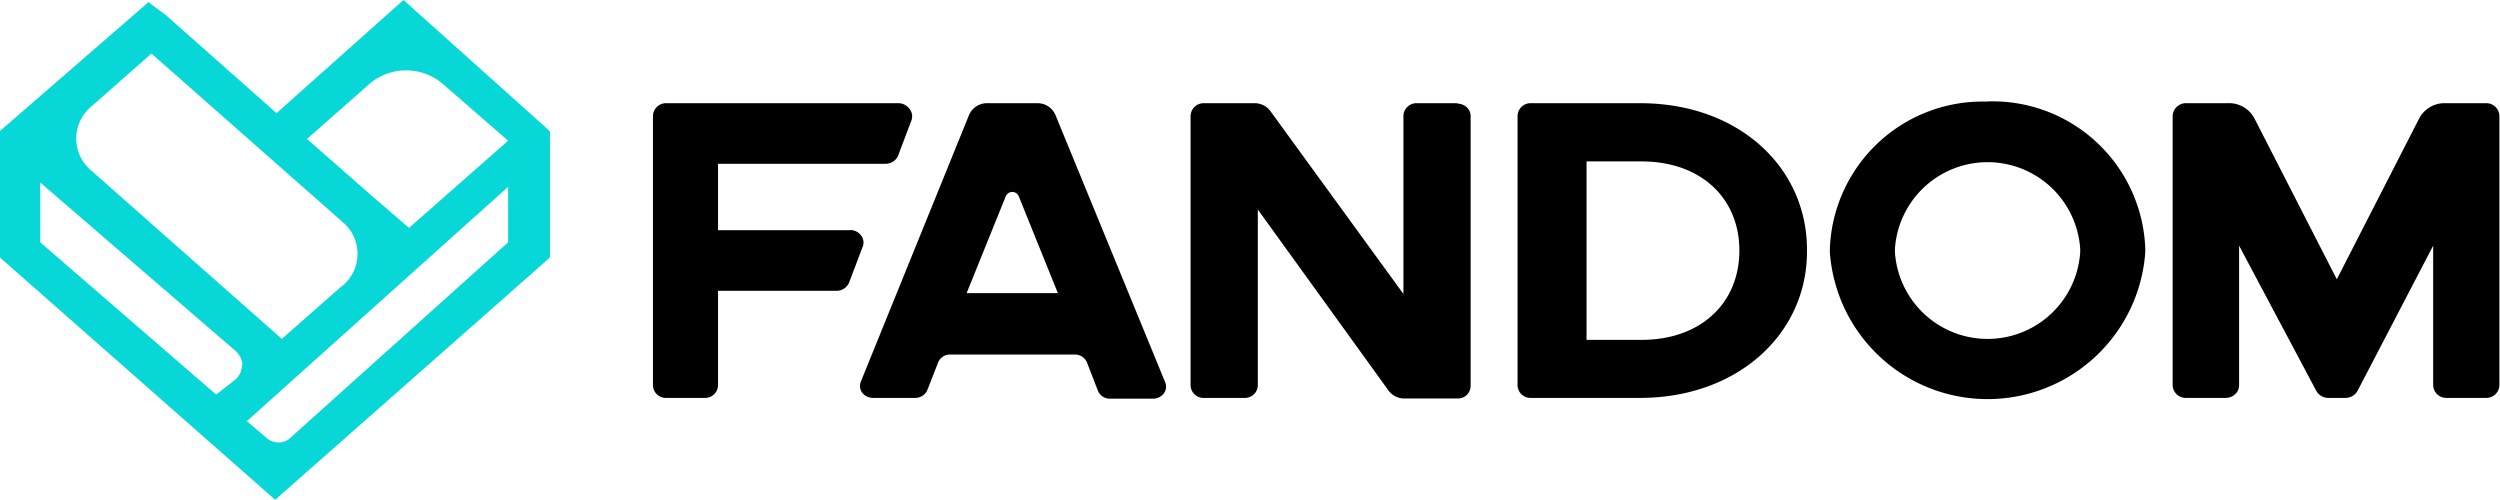
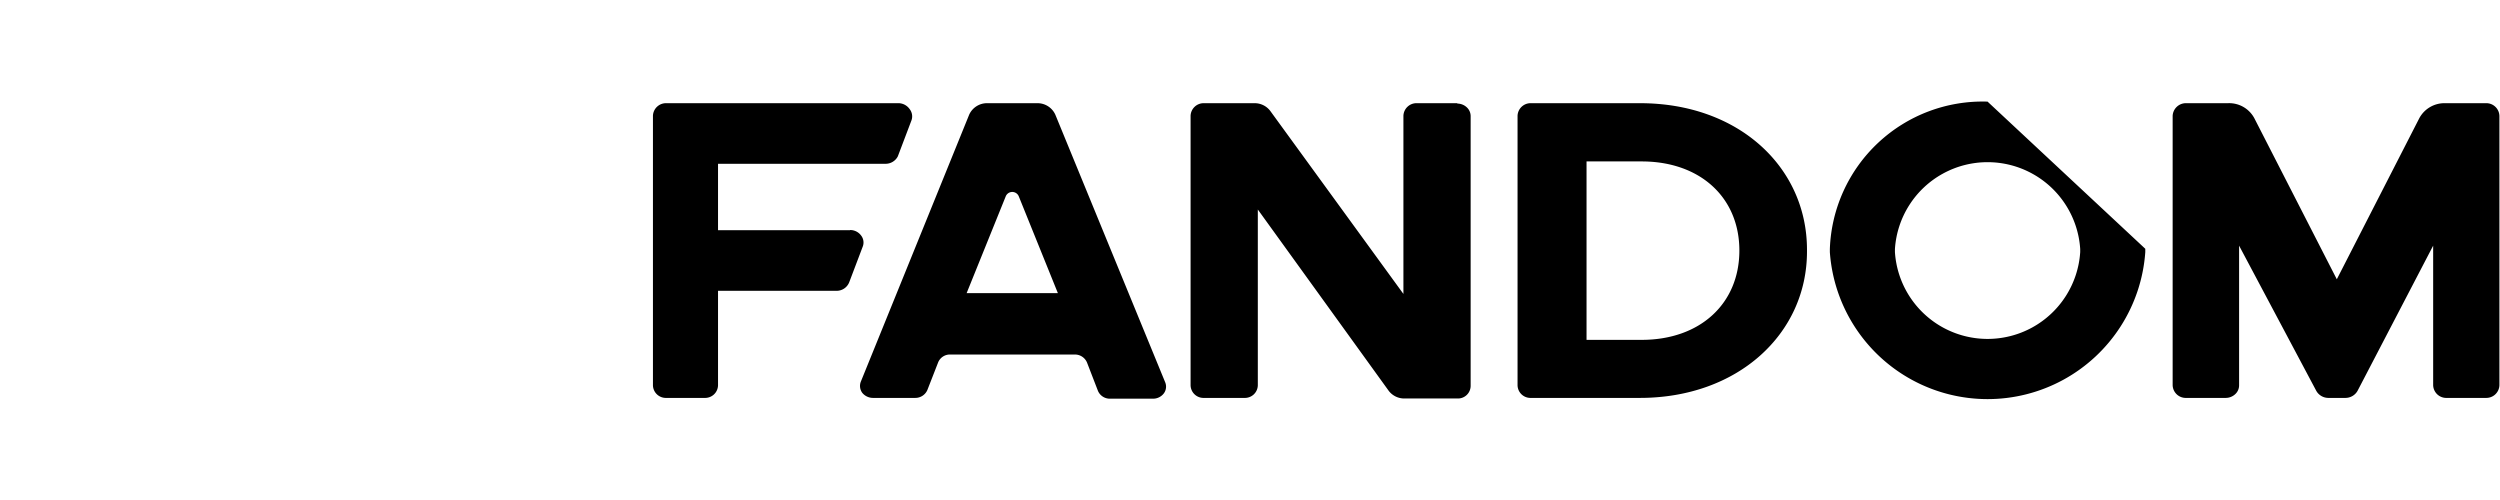
<svg xmlns="http://www.w3.org/2000/svg" viewBox="0 0 127.92 25.57">
  <defs>
    <style>.cls-1{fill:#08d7d7;}</style>
  </defs>
  <title>fandom</title>
  <g id="Layer_2" data-name="Layer 2">
    <g id="Layer_1-2" data-name="Layer 1">
      <g id="Shape-2">
-         <path id="Shape" d="M49.46,15l2-4.95a.36.36,0,0,1,.67,0l2,4.95H49.46M54,5.87a1,1,0,0,0-.92-.59H50.51a1,1,0,0,0-.92.59L44.05,19.52a.6.6,0,0,0,.07.58.71.71,0,0,0,.55.26h2.16a.67.67,0,0,0,.62-.4L48,18.55a.65.65,0,0,1,.62-.41H55a.67.67,0,0,1,.62.41L56.18,20a.66.66,0,0,0,.62.4H59a.69.69,0,0,0,.55-.27.58.58,0,0,0,.07-.57L54,5.87h0m73.19-.59H125.1a1.46,1.46,0,0,0-1.31.77l-4.22,8.24-4.22-8.24A1.46,1.46,0,0,0,114,5.28h-2.13a.68.68,0,0,0-.7.65V19.71a.67.67,0,0,0,.7.65h2a.71.71,0,0,0,.5-.19.61.61,0,0,0,.2-.46V12.57L118.52,20a.71.71,0,0,0,.63.36H120a.71.71,0,0,0,.63-.36l3.87-7.43v7.14a.67.67,0,0,0,.7.65h2a.67.67,0,0,0,.69-.65V5.93a.67.67,0,0,0-.69-.65h0M43.5,11.78H36.74V8.38h8.55A.7.7,0,0,0,45.94,8l.69-1.82a.6.6,0,0,0-.08-.59A.71.71,0,0,0,46,5.28H34.1a.67.67,0,0,0-.69.64v13.8a.66.66,0,0,0,.69.64h1.95a.66.66,0,0,0,.69-.64V14.88H42.8a.69.69,0,0,0,.65-.43l.69-1.82a.58.58,0,0,0-.08-.58.69.69,0,0,0-.56-.28h0M84,17.39H81.18V8.26H84c3,0,5,1.85,5,4.56s-2,4.57-5,4.57m-.1-12.11H78.34a.67.67,0,0,0-.69.64v13.8a.66.66,0,0,0,.69.64h5.57c5,0,8.55-3.27,8.55-7.49v-.09c0-4.22-3.49-7.5-8.54-7.5h0m-9.35,0H72.5a.67.67,0,0,0-.69.64v9.12L65,5.68a1,1,0,0,0-.8-.4h-2.6a.67.67,0,0,0-.68.64v13.8a.66.66,0,0,0,.69.64h2.06a.66.66,0,0,0,.69-.64v-9L71.06,20a1,1,0,0,0,.8.39h2.71a.65.65,0,0,0,.68-.64V5.94a.61.61,0,0,0-.2-.45.71.71,0,0,0-.48-.19h0m31.87,7.6a4.75,4.75,0,0,1-9.48,0v-.16a4.75,4.75,0,0,1,9.48,0v.16h0m-4.74-7.7a7.82,7.82,0,0,0-8.07,7.54v.16a8.09,8.09,0,0,0,16.14,0v-.17a7.82,7.82,0,0,0-8.07-7.54h0" />
-         <path class="cls-1" d="M12.38,18.66a1,1,0,0,1-.32.75l-1,.78-9-7.79V9.34L12,17.91a1.1,1.1,0,0,1,.41.75ZM26,9.56V12.4l-11.14,10a.84.84,0,0,1-.6.24.92.92,0,0,1-.63-.24l-1-.85L26,9.56Zm-8.49,5.06-3.09,2.72L4.66,8.72a2.13,2.13,0,0,1,0-3.26L7.75,2.74l9.78,8.62a2.12,2.12,0,0,1,0,3.26ZM15.71,7.11l3.22-2.84a2.89,2.89,0,0,1,3.7,0L26,7.2l-5.07,4.46L19,10,15.71,7.11Zm12.37-.45L20.8.14,20.65,0,20.5.13,14.15,5.79,8.47.76h0L7.74.22,7.6.11,7.46.23.06,6.65,0,6.7v6.47l.06.06L13.93,25.44l.15.13.15-.13L28.08,13.23l.06-.06V6.71l-.06,0Z" />
+         <path id="Shape" d="M49.46,15l2-4.95a.36.36,0,0,1,.67,0l2,4.95H49.46M54,5.87a1,1,0,0,0-.92-.59H50.51a1,1,0,0,0-.92.59L44.05,19.52a.6.6,0,0,0,.07.58.71.71,0,0,0,.55.26h2.16a.67.67,0,0,0,.62-.4L48,18.55a.65.65,0,0,1,.62-.41H55a.67.67,0,0,1,.62.41L56.18,20a.66.66,0,0,0,.62.4H59a.69.69,0,0,0,.55-.27.58.58,0,0,0,.07-.57L54,5.87h0m73.19-.59H125.1a1.46,1.46,0,0,0-1.31.77l-4.22,8.24-4.22-8.24A1.46,1.46,0,0,0,114,5.28h-2.13a.68.68,0,0,0-.7.65V19.71a.67.67,0,0,0,.7.65h2a.71.71,0,0,0,.5-.19.61.61,0,0,0,.2-.46V12.57L118.52,20a.71.71,0,0,0,.63.36H120a.71.71,0,0,0,.63-.36l3.87-7.43v7.14a.67.67,0,0,0,.7.65h2a.67.67,0,0,0,.69-.65V5.93a.67.67,0,0,0-.69-.65h0M43.5,11.78H36.74V8.38h8.55A.7.7,0,0,0,45.94,8l.69-1.82a.6.6,0,0,0-.08-.59A.71.71,0,0,0,46,5.28H34.1a.67.67,0,0,0-.69.64v13.8a.66.66,0,0,0,.69.64h1.95a.66.66,0,0,0,.69-.64V14.88H42.8a.69.69,0,0,0,.65-.43l.69-1.82a.58.58,0,0,0-.08-.58.69.69,0,0,0-.56-.28h0M84,17.39H81.18V8.26H84c3,0,5,1.85,5,4.56s-2,4.57-5,4.57m-.1-12.11H78.34a.67.67,0,0,0-.69.64v13.8a.66.66,0,0,0,.69.64h5.57c5,0,8.55-3.27,8.55-7.49v-.09c0-4.22-3.49-7.5-8.54-7.5h0m-9.35,0H72.5a.67.67,0,0,0-.69.64v9.12L65,5.68a1,1,0,0,0-.8-.4h-2.6a.67.67,0,0,0-.68.64v13.8a.66.66,0,0,0,.69.64h2.06a.66.66,0,0,0,.69-.64v-9L71.06,20a1,1,0,0,0,.8.39h2.71a.65.65,0,0,0,.68-.64V5.94a.61.61,0,0,0-.2-.45.71.71,0,0,0-.48-.19h0m31.87,7.6a4.75,4.75,0,0,1-9.48,0v-.16a4.75,4.75,0,0,1,9.48,0v.16h0m-4.74-7.7a7.82,7.82,0,0,0-8.07,7.54v.16a8.09,8.09,0,0,0,16.14,0v-.17h0" />
      </g>
    </g>
  </g>
</svg>